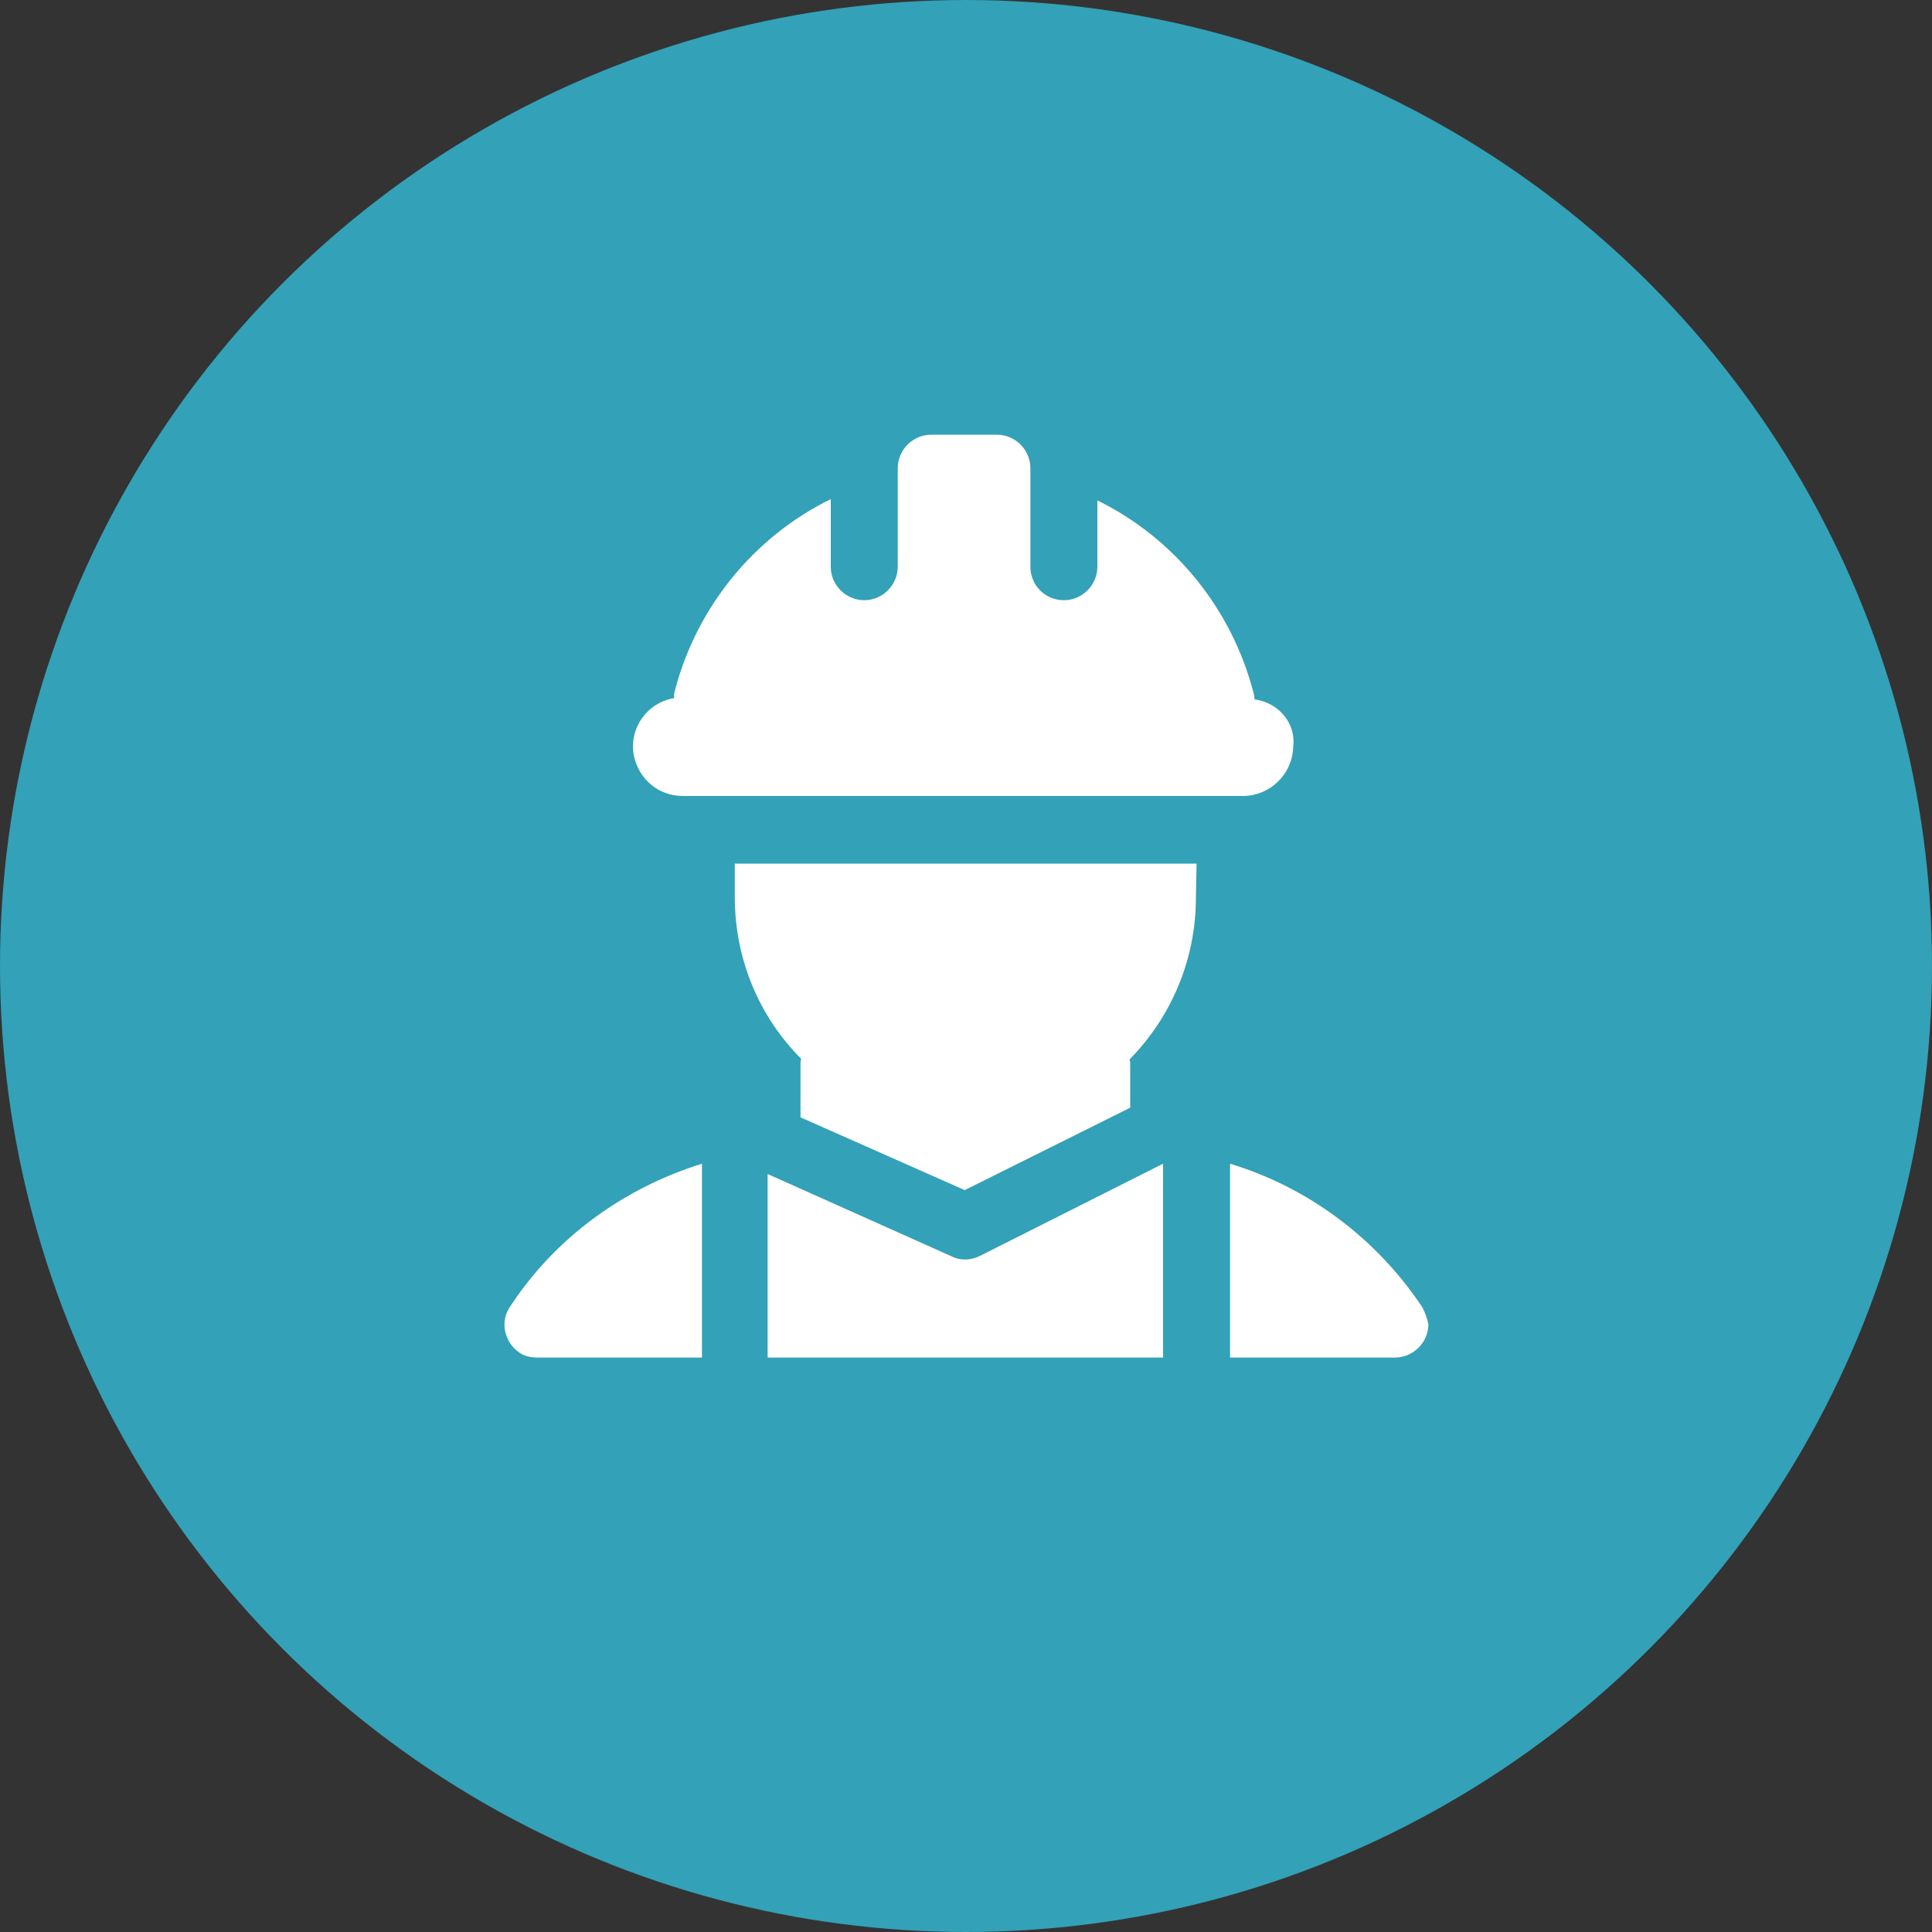
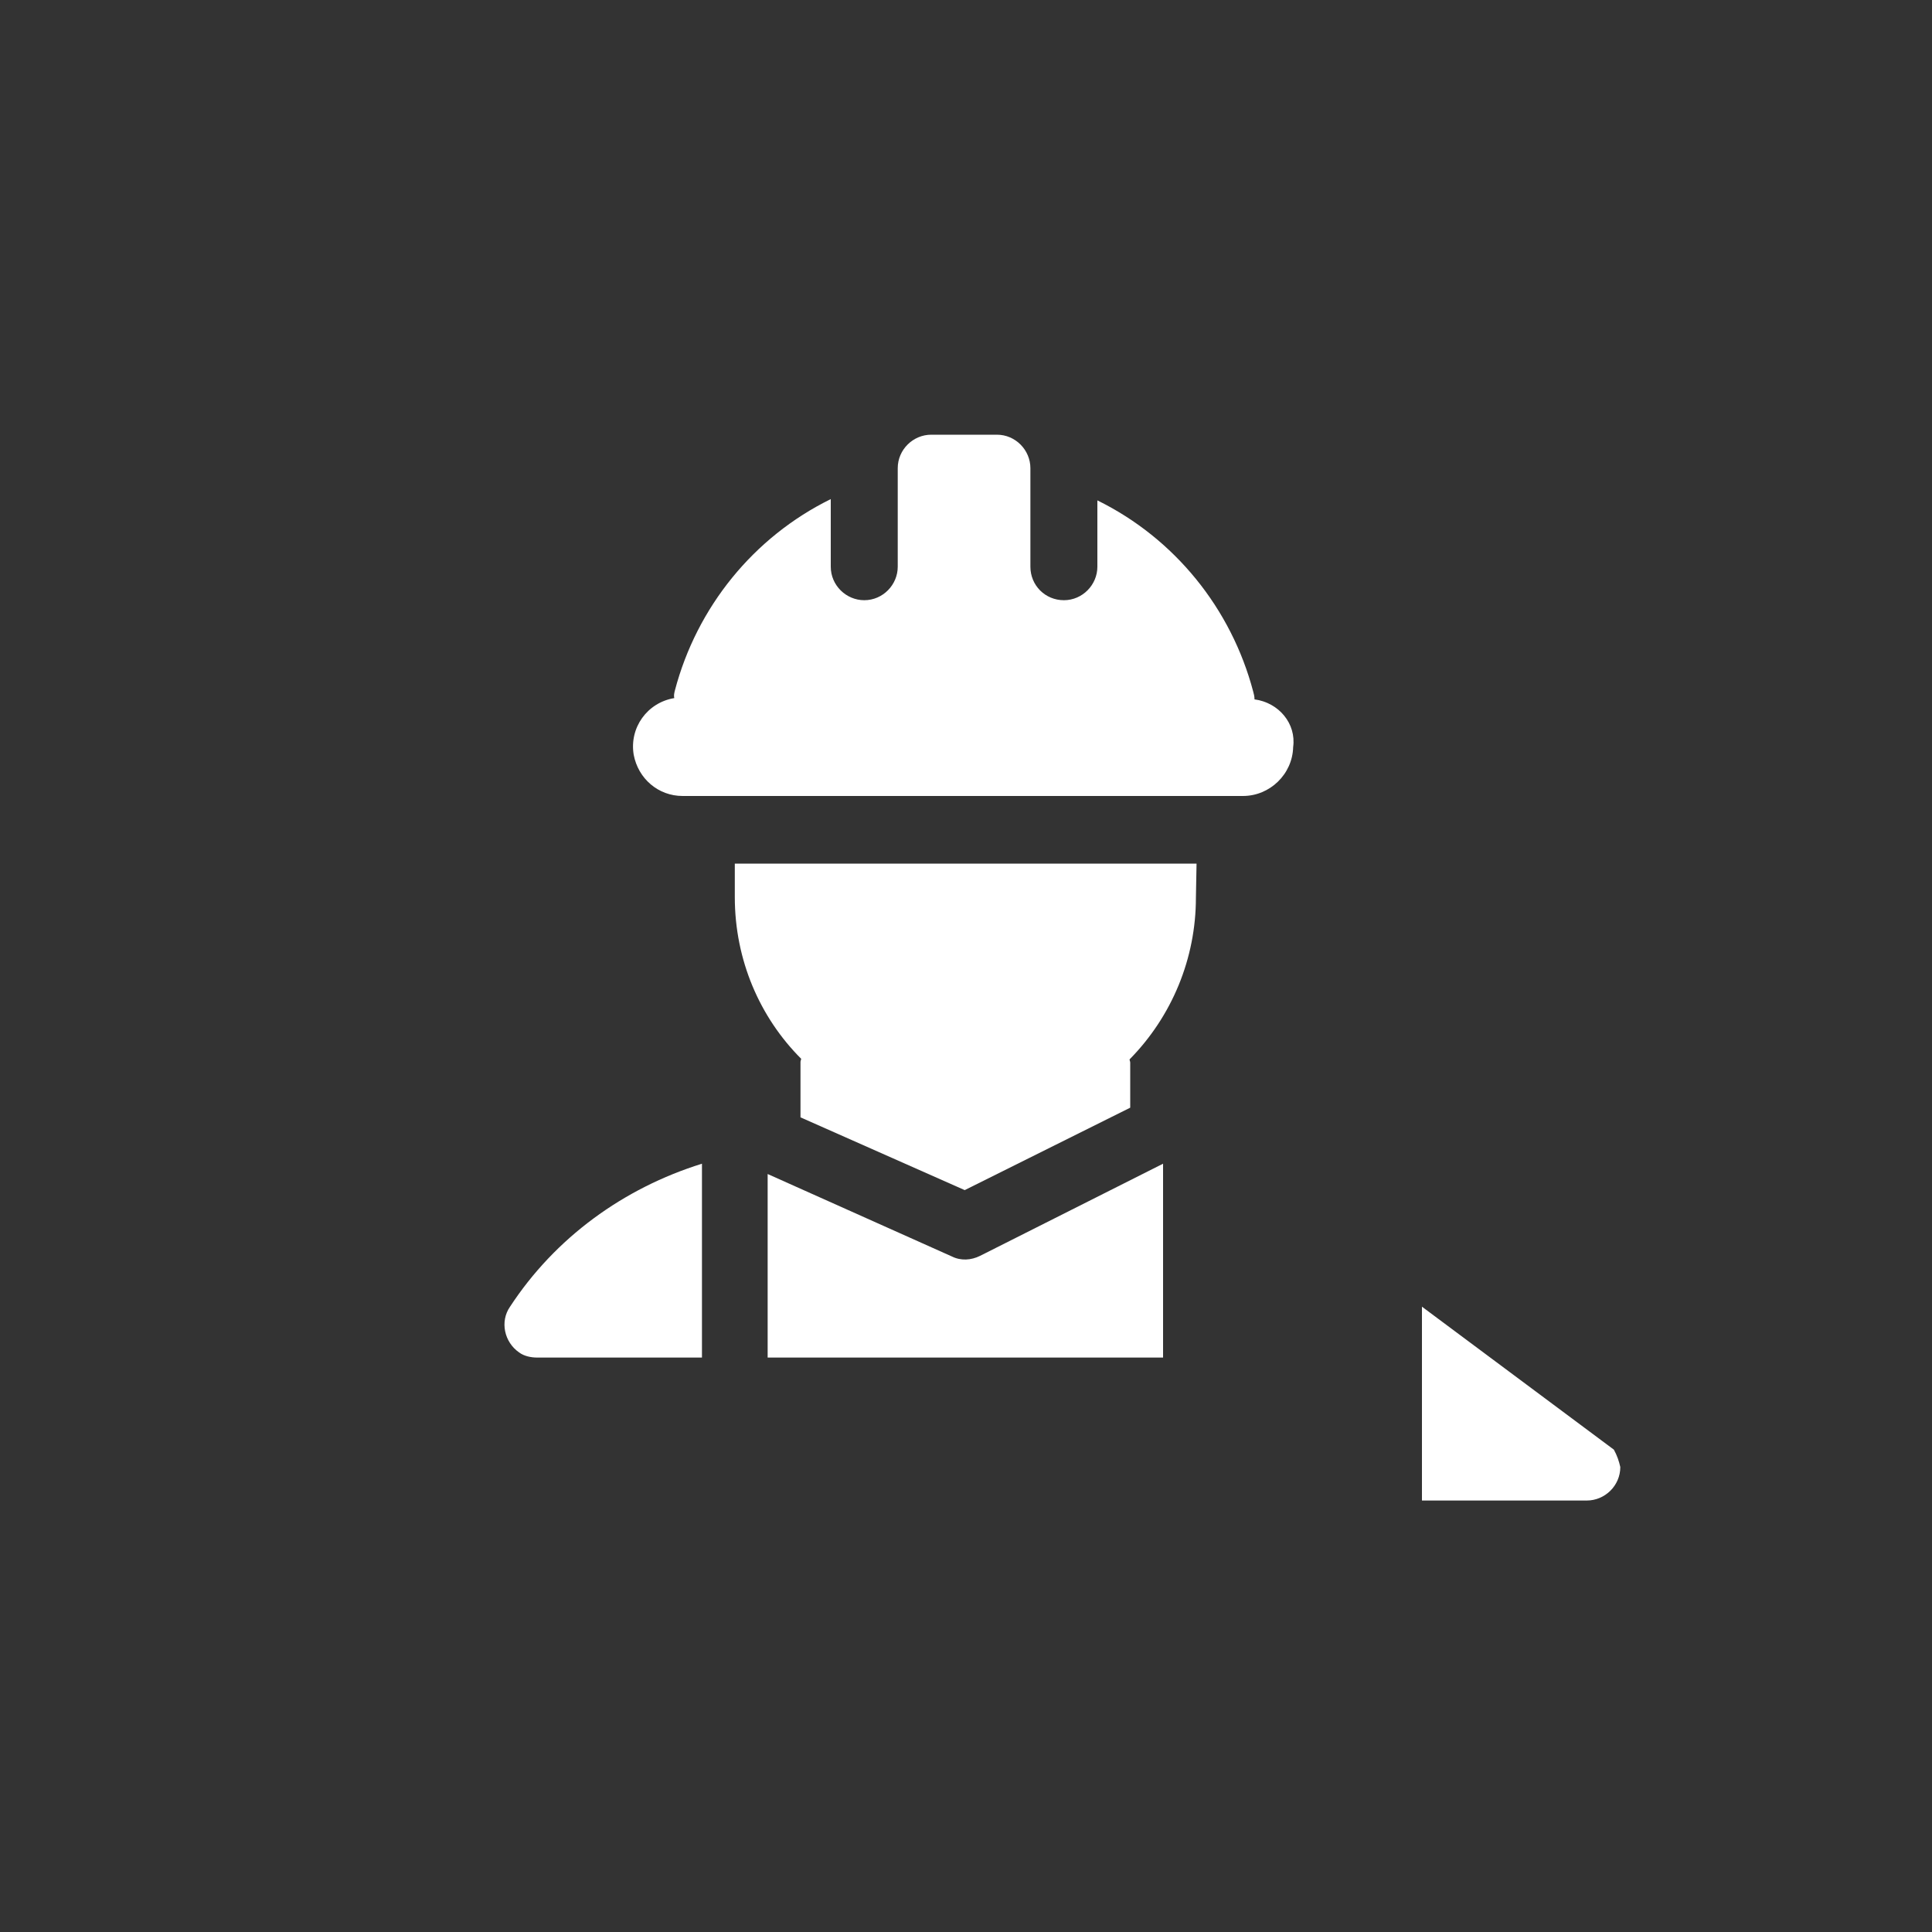
<svg xmlns="http://www.w3.org/2000/svg" viewBox="0 0 300 300">
  <rect x="0" y="0" width="300" height="300" fill="#333333" stroke="none" />
-   <circle cx="150" cy="150" fill="#33a1b7" r="150" />
  <g fill="#fff">
    <path d="m194.8 108.6c0-.5-.1-.8-.2-1.2-3.4-12.9-12.2-23.8-24.2-29.7v10.3c0 2.8-2.3 5.2-5.2 5.2s-5.2-2.3-5.2-5.2v-15.3c0-2.8-2.3-5.2-5.2-5.2h-10.2c-2.8 0-5.2 2.3-5.2 5.2v15.3c0 2.8-2.3 5.2-5.2 5.2-2.8 0-5.2-2.3-5.2-5.2v-10.5c-12 5.9-20.8 16.8-24.2 29.7-.1.4-.2.8-.1 1.2-4.2.7-7 4.6-6.3 8.8.7 3.7 3.8 6.4 7.6 6.4h87c4.2 0 7.7-3.4 7.8-7.6.5-3.6-2.2-6.9-6-7.4zm-9 25.5h-71.7v5.2c0 9.8 3.9 18.7 10.3 25.1 0 .2-.1.3-.1.5v8.6l25.5 11.3 25.7-12.8v-7c0-.2-.1-.3-.1-.5 6.6-6.7 10.3-15.7 10.3-25.1z" />
-     <path d="m119.2 210.8h61.4v-30.1l-28.4 14.3c-1.4.7-3 .8-4.4.1l-28.6-12.8zm-10.2-30.1c-12.2 3.8-22.8 11.5-29.8 22.2-1.6 2.3-.9 5.5 1.4 7.1.8.6 1.9.8 2.8.8h25.6zm111.8 22.2c-7.1-10.6-17.6-18.5-29.8-22.2v30.1h25.6c2.8 0 5.2-2.3 5.2-5.2-.2-.9-.5-1.8-1-2.7z" />
+     <path d="m119.2 210.8h61.4v-30.1l-28.4 14.3c-1.4.7-3 .8-4.4.1l-28.6-12.8zm-10.2-30.1c-12.2 3.8-22.8 11.5-29.8 22.2-1.6 2.3-.9 5.5 1.4 7.1.8.6 1.9.8 2.8.8h25.6zm111.8 22.2v30.1h25.6c2.8 0 5.2-2.3 5.2-5.2-.2-.9-.5-1.8-1-2.7z" />
  </g>
</svg>